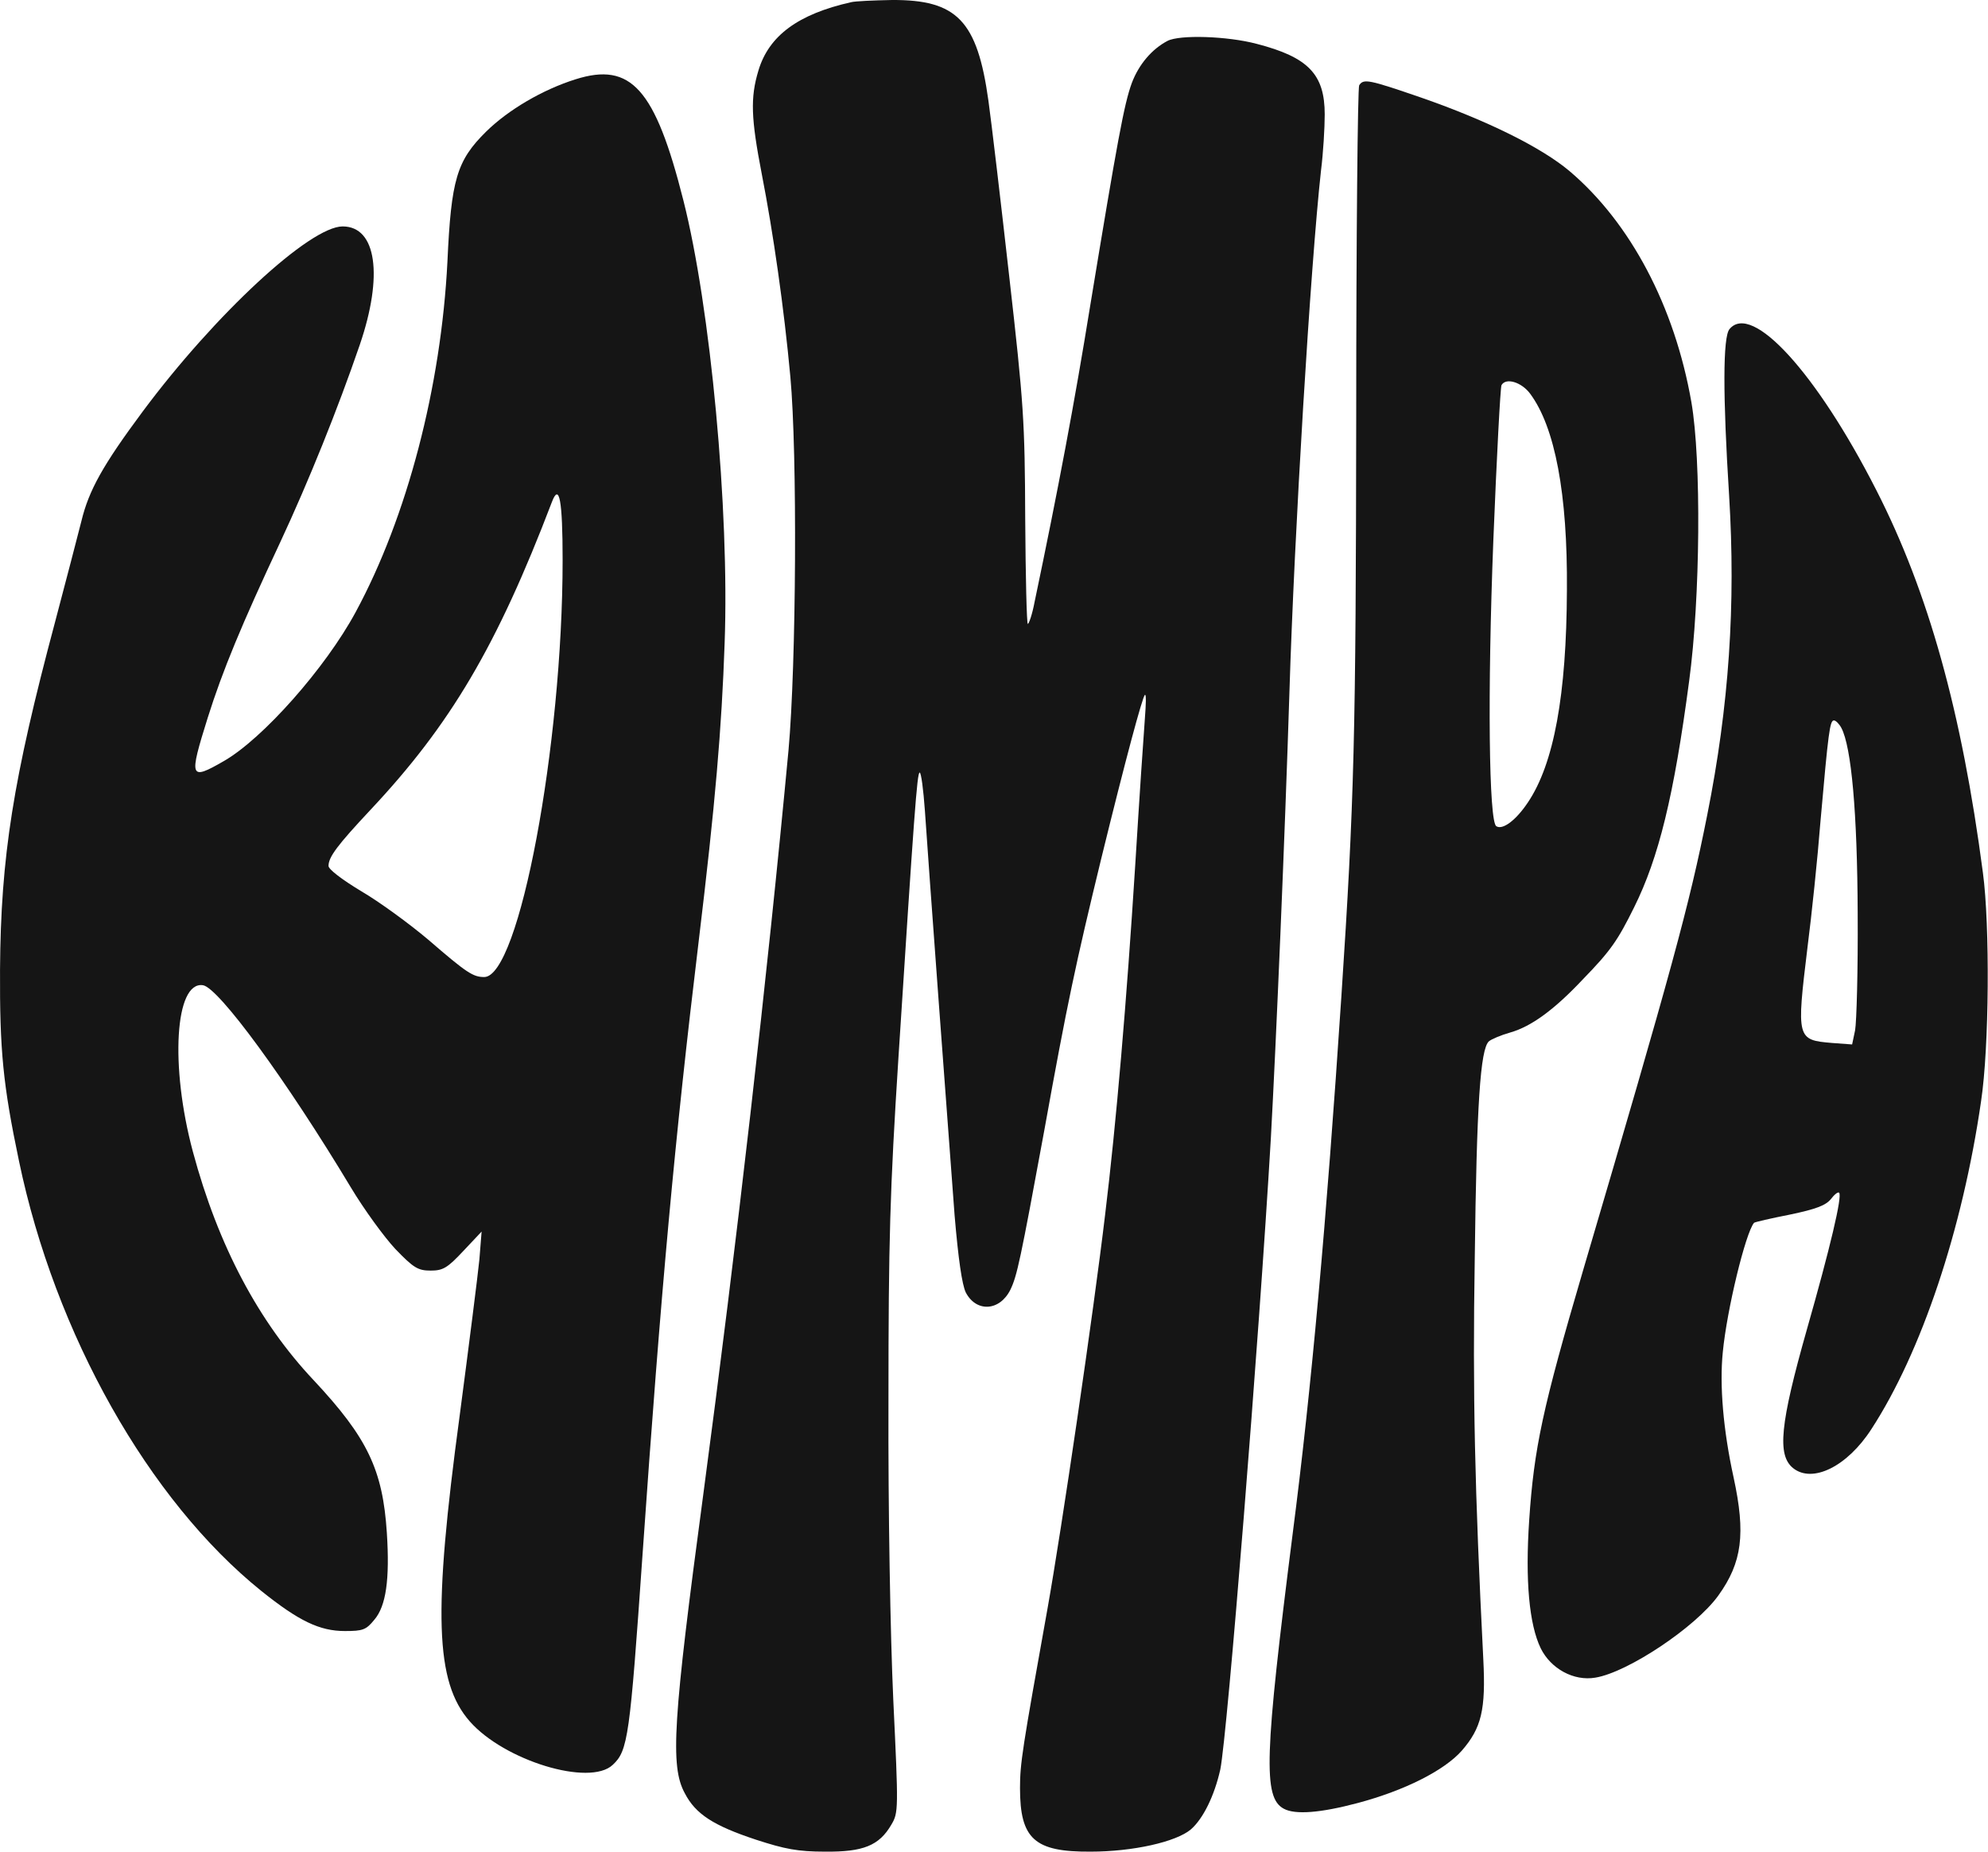
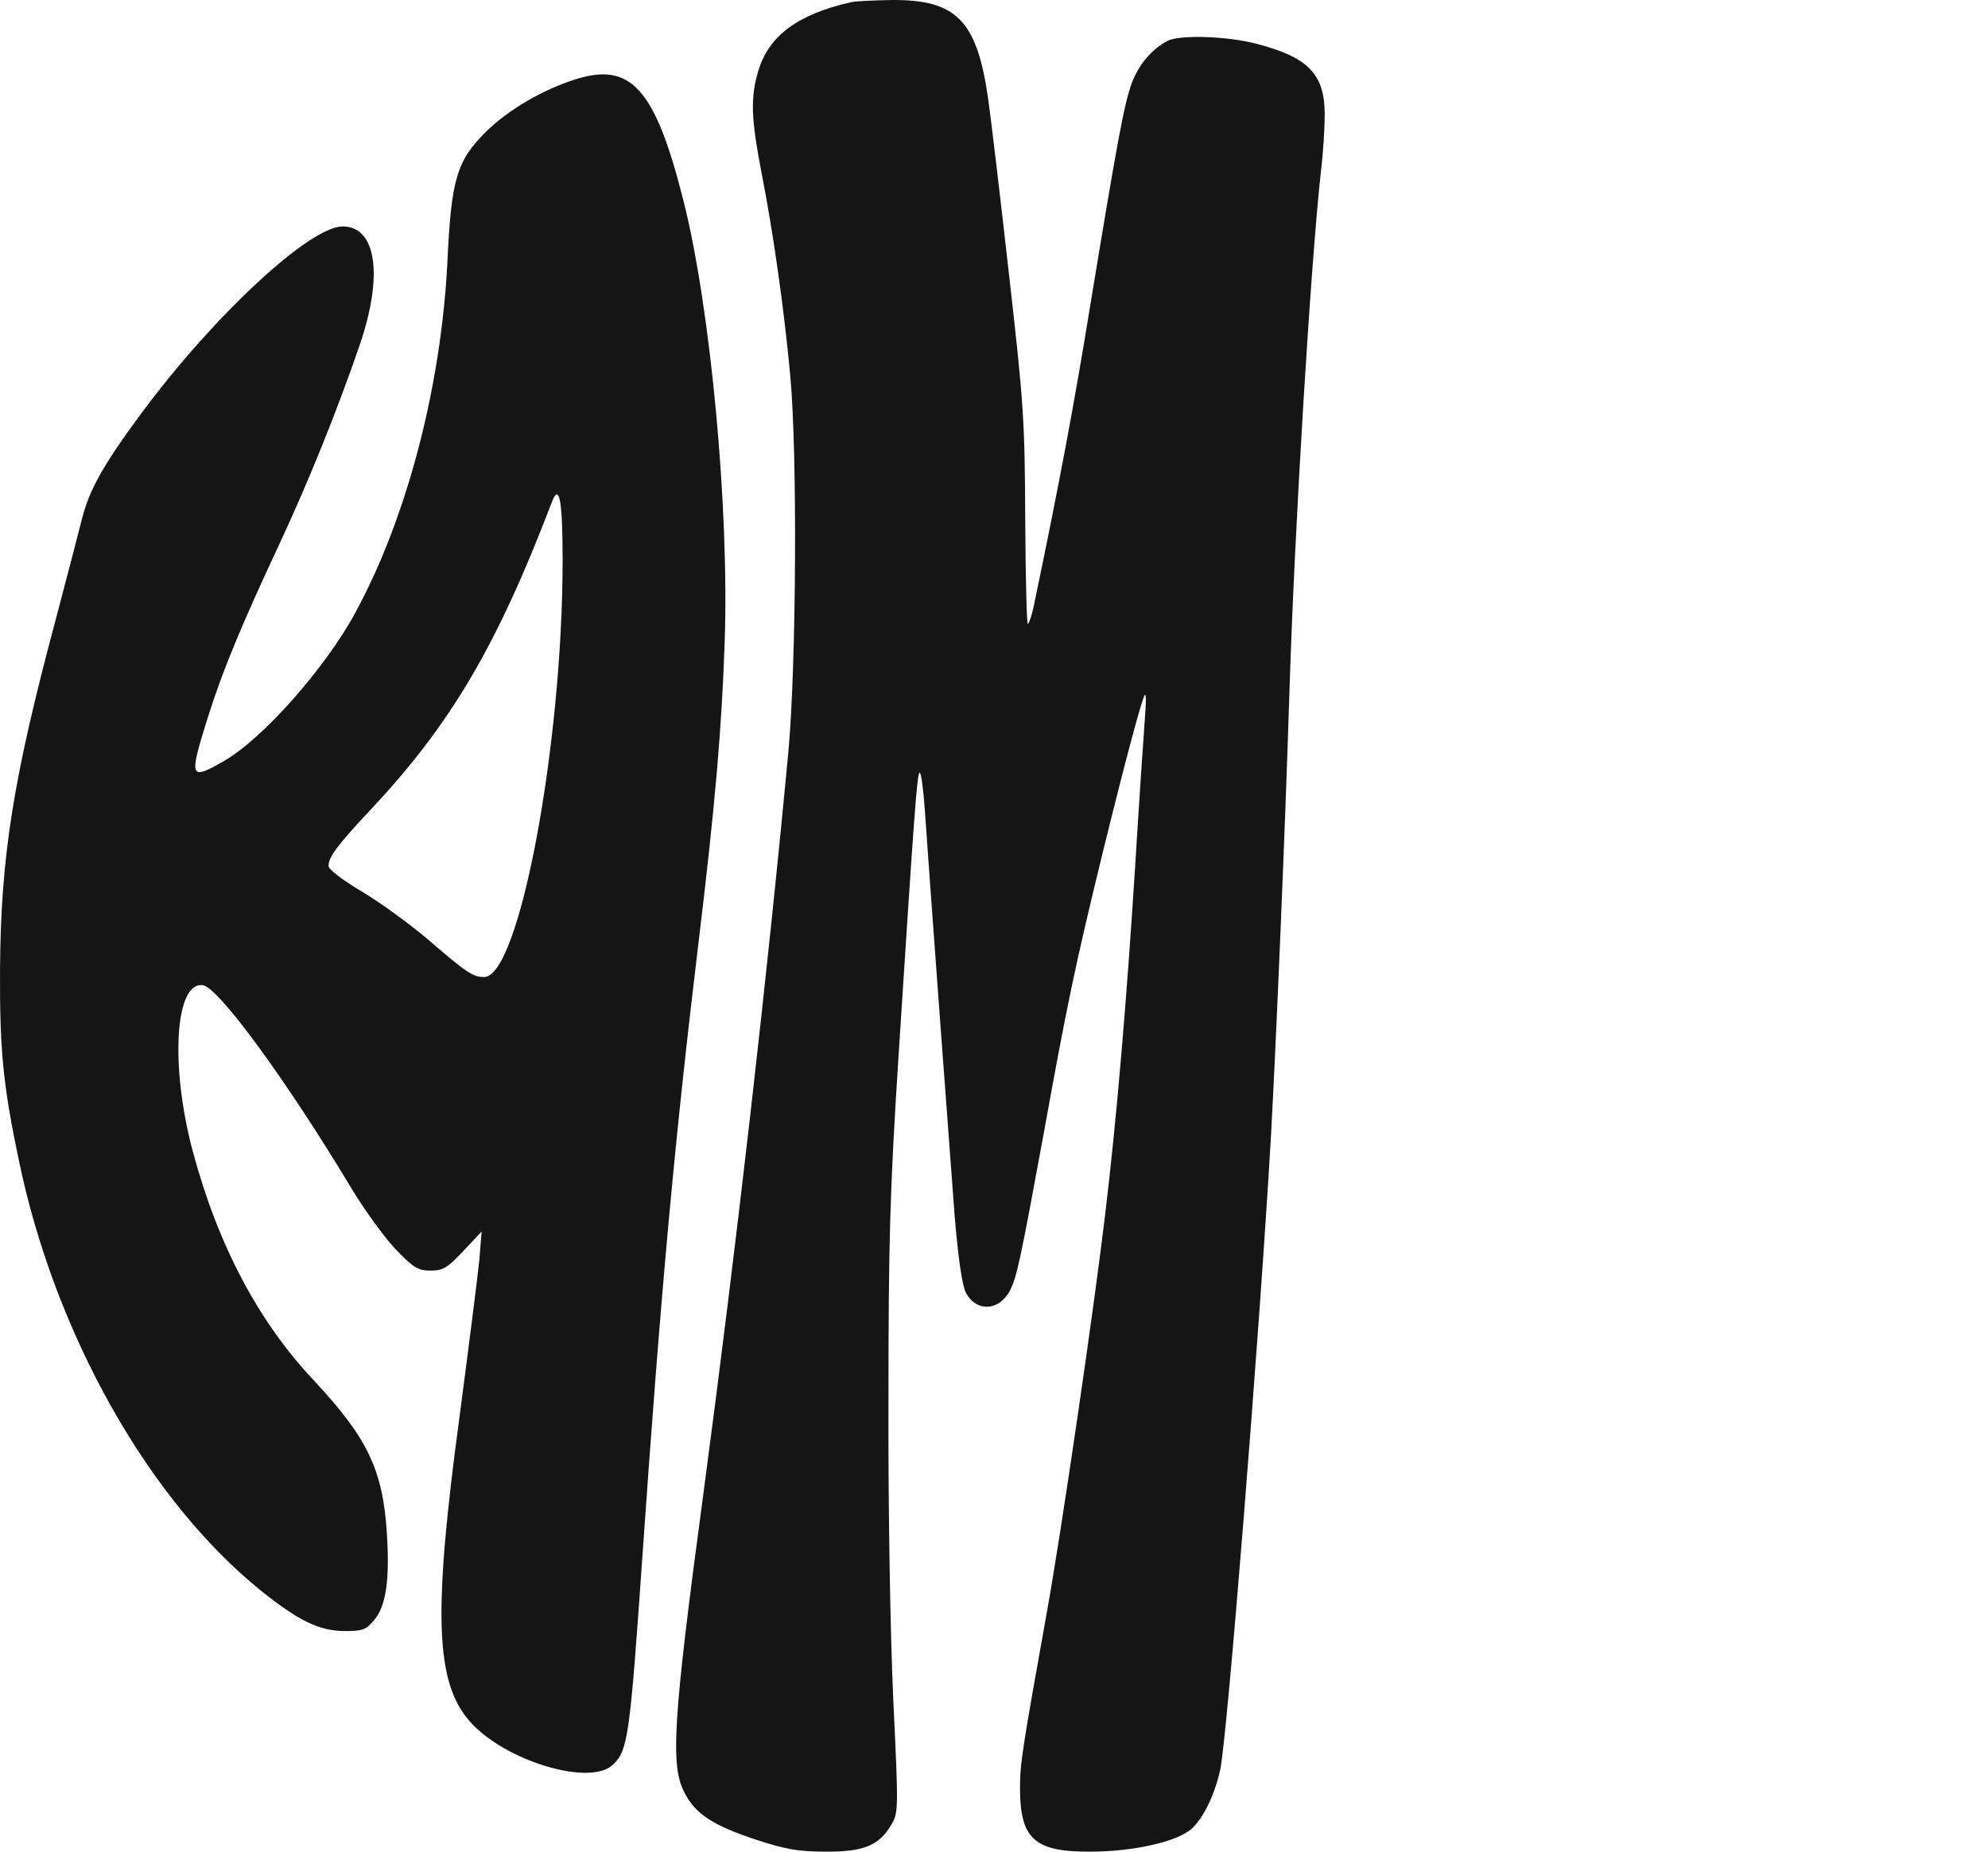
<svg xmlns="http://www.w3.org/2000/svg" width="350" height="326" viewBox="0 0 350 326" fill="none">
  <path d="M149.812 0.393C140.522 2.487 135.354 6.281 133.522 12.431C132.083 17.207 132.214 20.805 134.111 30.618C136.139 41.02 138.036 54.236 139.148 66.338C140.391 79.815 140.195 116.909 138.821 132.087C135.092 171.929 129.662 219.36 123.84 262.931C118.475 302.903 117.952 310.95 120.569 315.726C122.466 319.39 125.606 321.418 133.13 323.904C138.167 325.539 140.457 325.997 145.233 325.997C151.971 326.063 154.784 324.951 156.943 321.222C158.186 319.128 158.186 318.539 157.27 299.305C156.747 287.856 156.354 265.875 156.42 246.575C156.42 218.379 156.681 209.547 158.186 186.06C160.934 143.405 161.457 136.013 161.915 136.013C162.177 136.013 162.569 139.022 162.831 142.686C163.42 151.583 166.953 199.341 168.065 213.995C168.719 221.715 169.373 226.164 170.027 227.538C171.859 231.07 175.981 230.874 177.878 227.08C179.056 224.659 179.644 221.911 183.831 199.145C187.888 176.64 189.392 169.639 193.906 151.06C198.159 133.723 201.103 122.797 201.561 122.339C201.822 122.143 201.757 123.975 201.561 126.526C201.364 129.012 200.579 140.658 199.86 152.368C198.355 176.247 196.523 197.771 194.561 213.864C192.533 231.005 186.906 269.277 184.42 283.211C179.972 308.006 179.579 310.427 179.579 314.81C179.579 323.773 182.131 326.063 192.009 325.997C199.402 325.997 207.056 324.296 209.673 322.072C211.832 320.175 213.795 316.184 214.841 311.539C216.084 305.455 221.645 236.239 223.739 200.453C224.655 183.901 226.225 147.069 227.01 121.947C227.86 94.012 230.739 46.581 232.571 30.029C232.963 26.955 233.225 22.506 233.225 20.151C233.225 13.085 230.346 10.076 221.253 7.721C216.084 6.347 207.71 6.085 205.551 7.197C202.804 8.637 200.514 11.319 199.271 14.59C197.897 18.319 196.72 24.796 191.944 53.778C189.196 70.787 186.317 86.096 182.131 106.049C181.738 108.143 181.149 109.844 180.953 109.844C180.757 109.844 180.56 101.535 180.495 91.33C180.43 74.189 180.233 71.114 177.682 48.675C176.177 35.329 174.542 21.459 174.018 17.73C172.056 3.599 168.457 -0.065 157.009 0.001C153.803 0.066 150.532 0.197 149.812 0.393Z" fill="#151515" />
  <path d="M101.343 13.957C95.52 15.788 89.502 19.321 85.576 23.181C80.408 28.284 79.427 31.62 78.772 46.079C77.66 68.06 71.707 90.958 62.613 107.771C57.314 117.585 46.258 130.08 39.389 134.005C33.37 137.473 33.239 137.015 36.575 126.351C39.192 118.043 42.529 109.996 49.333 95.472C54.37 84.677 59.473 71.986 63.333 60.733C67.52 48.499 66.277 39.864 60.324 39.864C54.566 39.864 37.884 55.303 25.127 72.444C18.127 81.864 15.64 86.313 14.332 91.743C13.678 94.36 11.584 102.341 9.687 109.538C2.294 137.211 0.136 150.819 0.005 170.707C-0.061 184.904 0.528 190.988 3.341 204.399C9.687 234.886 26.173 264.129 45.996 280.092C52.604 285.391 56.267 287.158 60.716 287.158C63.856 287.158 64.445 286.961 65.884 285.195C67.978 282.774 68.632 278.064 68.109 269.886C67.389 258.765 64.707 253.138 55.221 242.998C45.538 232.727 38.407 219.315 33.959 202.764C29.902 187.651 30.818 172.735 35.725 173.455C38.473 173.847 50.445 190.203 61.763 209.044C64.118 212.969 67.651 217.811 69.613 219.904C72.819 223.241 73.604 223.699 75.829 223.699C77.987 223.699 78.772 223.241 81.586 220.231L84.791 216.829L84.399 221.736C84.137 224.418 82.567 236.783 80.931 249.213C76.221 284.017 76.614 296.121 82.698 303.055C88.782 309.99 103.829 314.569 107.885 310.71C110.567 308.224 110.895 305.738 113.119 273.746C116.39 226.773 118.811 200.474 122.998 165.8C125.942 141.398 127.054 128.314 127.577 113.201C128.428 89.715 125.091 54.126 120.315 35.284C115.343 15.592 111.091 10.882 101.343 13.957ZM99.053 98.612C99.053 131.258 91.399 172.015 85.249 172.015C83.287 172.015 82.174 171.296 75.436 165.473C72.034 162.595 66.735 158.735 63.595 156.903C60.127 154.81 57.837 153.043 57.837 152.454C57.837 150.884 59.408 148.791 65.23 142.576C79.296 127.594 87.474 113.79 97.156 88.406C98.464 84.939 99.053 88.014 99.053 98.612Z" fill="#151515" />
-   <path d="M239.294 15.01C239.032 15.468 238.771 41.636 238.771 73.104C238.705 129.498 238.443 140.881 236.154 175.489C233.537 215.069 230.855 244.771 227.583 270.024C222.611 309.146 222.35 316.473 226.013 318.436C228.041 319.548 232.555 319.155 238.967 317.454C247.341 315.23 254.275 311.697 257.35 308.23C260.818 304.239 261.603 301.034 261.145 292.136C259.64 262.304 259.248 245.36 259.64 221.612C259.967 194.396 260.621 184.714 262.126 183.34C262.584 182.947 264.285 182.228 265.921 181.77C269.584 180.723 273.64 177.779 278.678 172.414C283.584 167.377 284.827 165.545 287.706 159.723C292.024 151.021 294.706 140.161 297.388 119.881C299.351 105.357 299.547 81.02 297.781 70.814C294.837 53.936 287.052 39.216 276.323 30.122C271.351 25.935 261.799 21.225 250.35 17.234C240.864 13.963 240.079 13.832 239.294 15.01ZM269.388 69.31C273.771 75.198 275.995 86.974 275.865 103.852C275.799 122.367 273.575 134.47 268.995 141.274C266.902 144.414 264.547 146.18 263.435 145.461C262.126 144.676 261.864 121.974 262.911 95.151C263.5 80.431 264.154 68.132 264.35 67.805C265.135 66.431 267.883 67.282 269.388 69.31Z" fill="#151515" />
-   <path d="M304.487 57.947C303.31 59.321 303.31 69.658 304.422 87.256C305.6 106.425 304.422 124.219 300.562 143.519C297.422 159.351 294.347 170.604 278.711 223.661C271.58 247.932 270.076 254.932 269.225 267.624C268.505 278.288 269.225 286.007 271.253 290.194C273.02 293.793 277.076 296.017 280.87 295.363C286.562 294.447 298.534 286.465 302.525 280.905C306.712 275.082 307.366 270.045 305.207 260.1C303.375 251.726 302.721 243.876 303.31 238.053C304.029 230.595 307.301 217.118 308.805 215.287C308.936 215.156 311.749 214.501 315.086 213.847C319.796 212.866 321.432 212.212 322.348 211.1C322.936 210.314 323.591 209.791 323.787 209.987C324.376 210.576 322.217 219.67 318.095 234.128C313.385 250.745 312.861 256.175 315.674 258.465C319.076 261.213 325.226 258.203 329.478 251.596C338.245 238.119 345.507 216.53 348.778 193.894C350.217 184.407 350.348 162.884 349.105 153.659C345.376 125.266 339.488 104.2 330.329 86.275C319.796 65.602 308.413 53.172 304.487 57.947ZM324.179 128.145C325.946 131.481 326.992 142.996 327.058 160.856C327.123 170.734 326.862 179.959 326.6 181.398L326.077 183.884L322.544 183.622C316.329 183.099 316.263 182.903 318.226 166.744C318.946 161.183 319.992 151.173 320.516 144.5C321.89 128.93 322.151 126.836 322.871 126.836C323.198 126.836 323.787 127.425 324.179 128.145Z" fill="#151515" />
</svg>